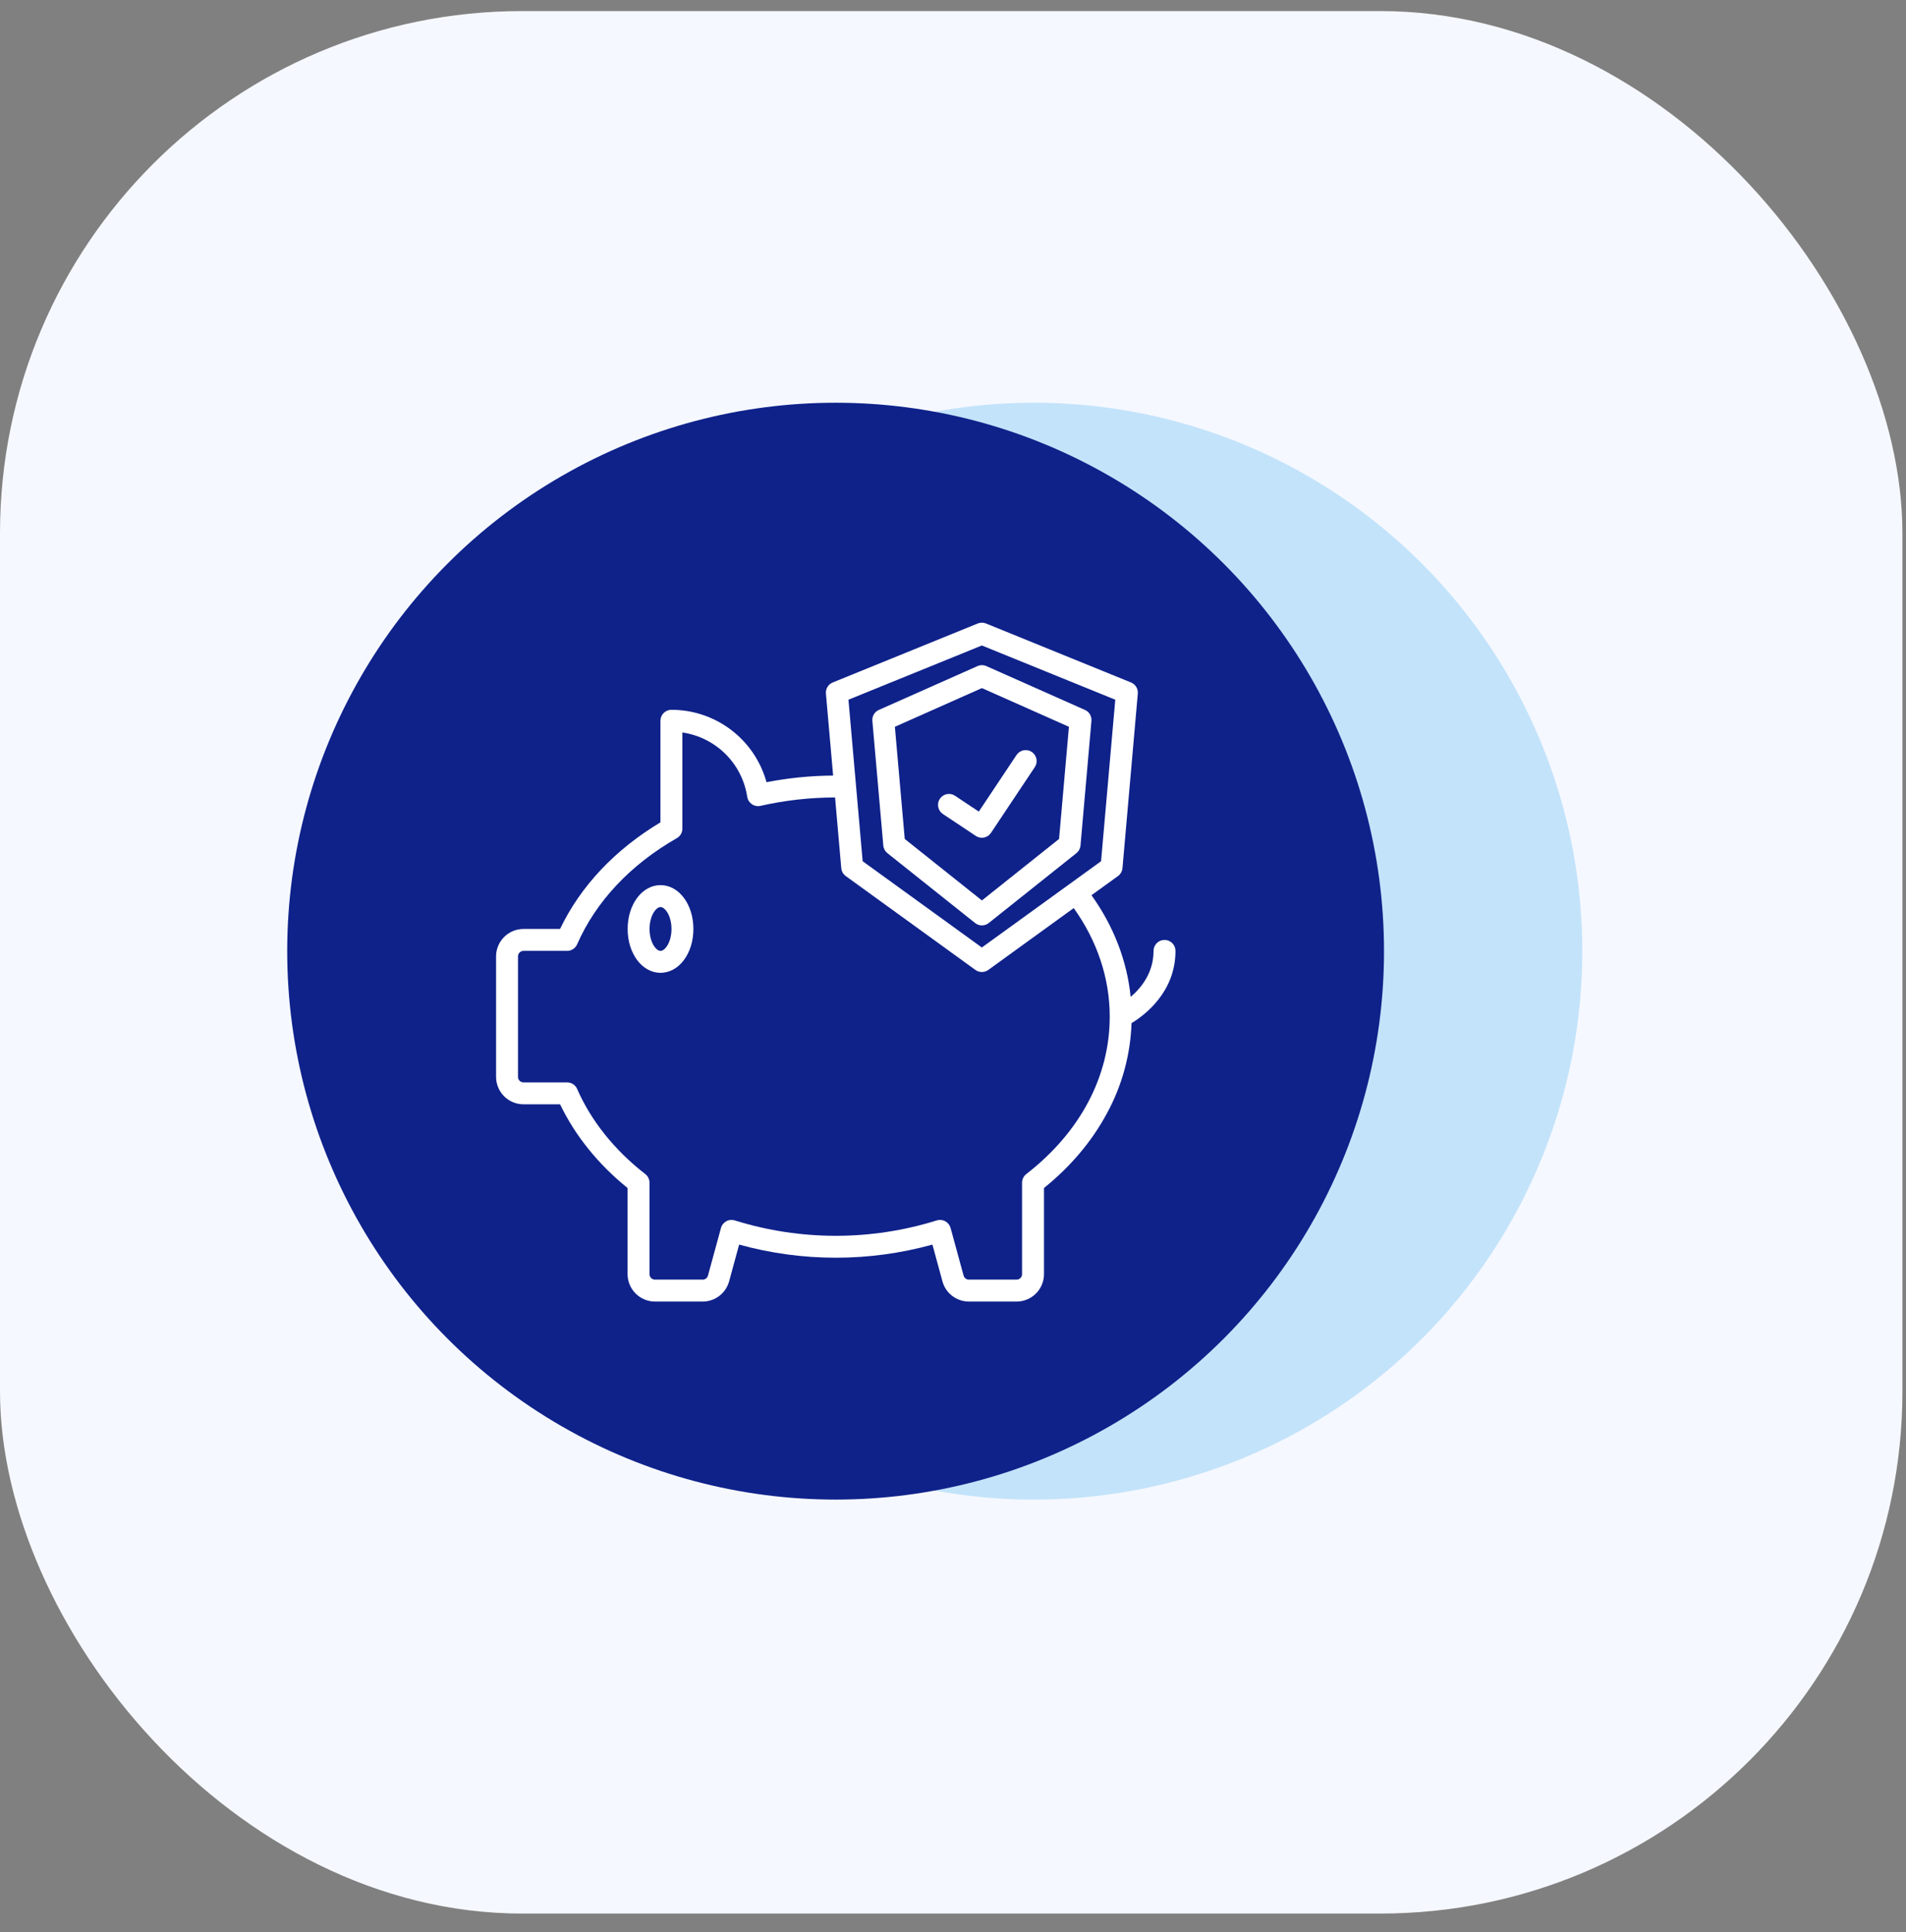
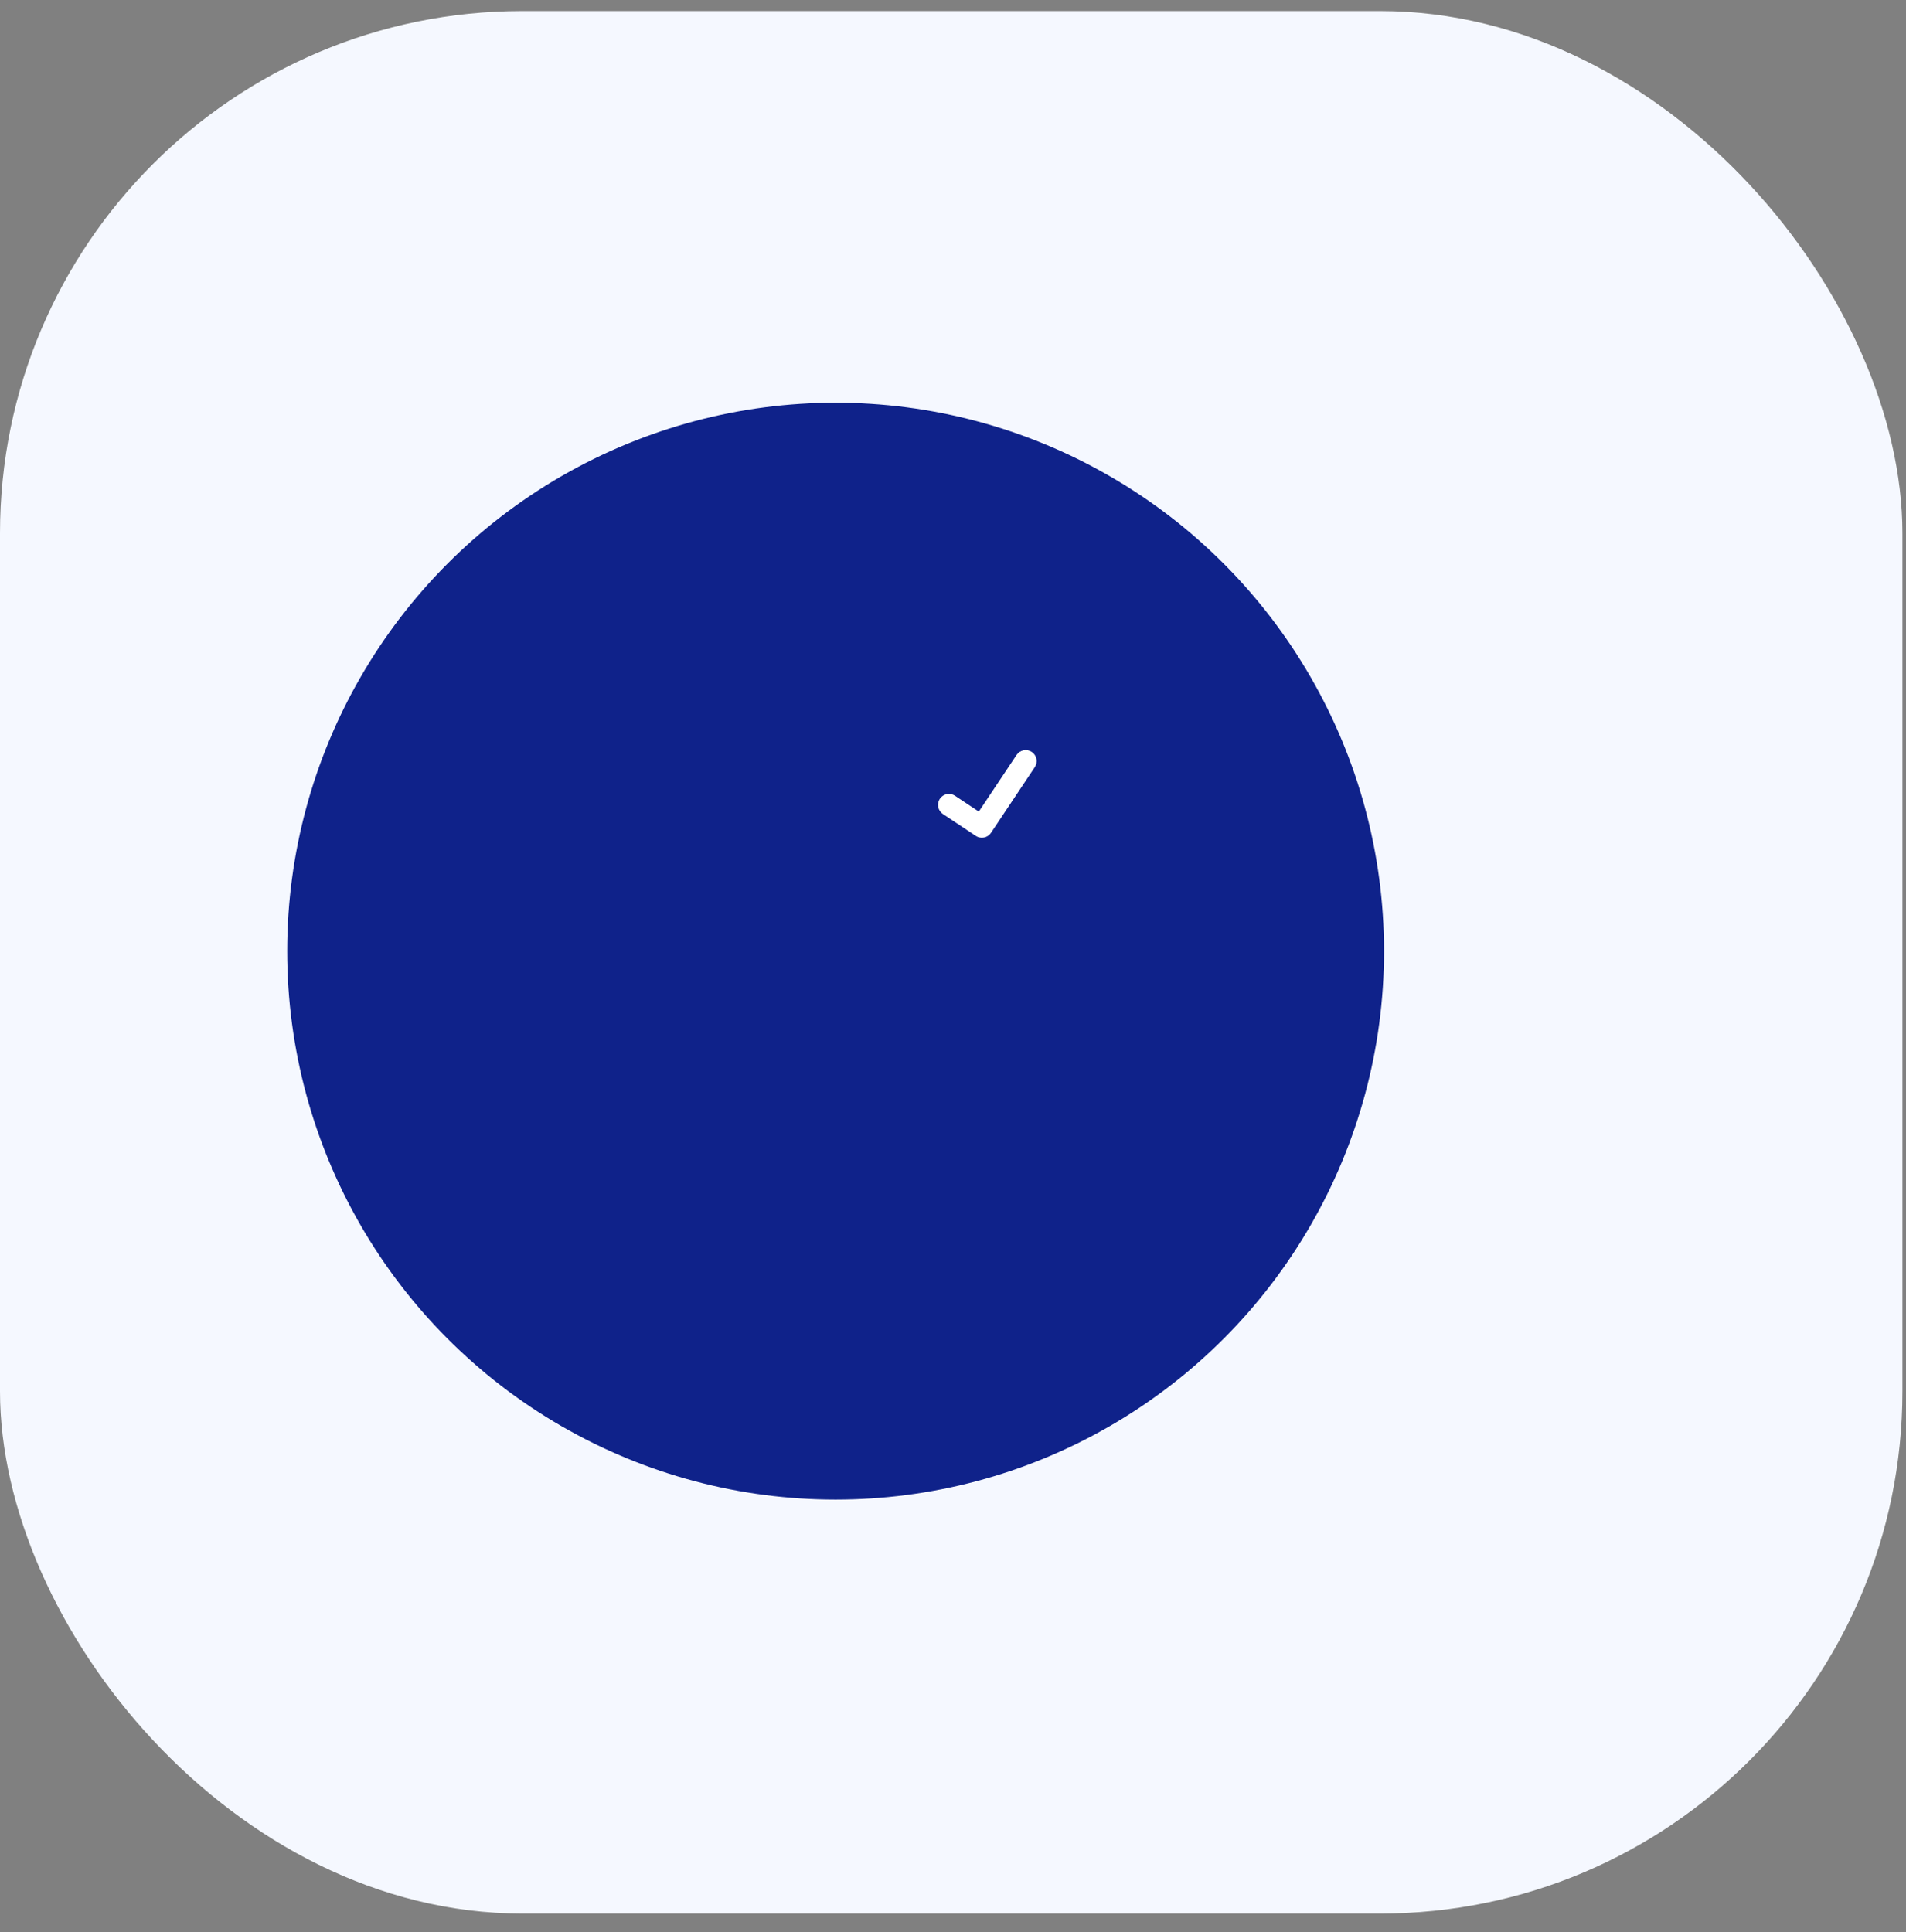
<svg xmlns="http://www.w3.org/2000/svg" width="73" height="74" viewBox="0 0 73 74" fill="none">
  <rect x="0" y="0" width="73" height="74" fill="#808080" stroke="none" />
  <rect y="0.424" width="72.863" height="72.863" rx="20" fill="#F5F8FF" />
-   <circle cx="39.598" cy="36.428" r="20.004" fill="#C3E3FA" stroke="#C3E3FA" stroke-width="2" />
  <circle cx="32.004" cy="36.428" r="21.004" fill="#0F228A" />
-   <path d="M25.298 33.899C24.592 33.899 24.039 34.637 24.039 35.578C24.039 36.52 24.592 37.257 25.298 37.257C26.004 37.257 26.557 36.52 26.557 35.578C26.557 34.637 26.004 33.899 25.298 33.899ZM25.298 36.418C25.127 36.418 24.878 36.091 24.878 35.578C24.878 35.066 25.127 34.739 25.298 34.739C25.469 34.739 25.718 35.066 25.718 35.578C25.718 36.091 25.469 36.418 25.298 36.418Z" fill="white" />
-   <path d="M44.601 35.998C44.49 35.998 44.383 36.042 44.304 36.121C44.226 36.2 44.181 36.306 44.181 36.417C44.181 37.258 43.708 37.838 43.304 38.18C43.167 36.804 42.656 35.476 41.804 34.285L42.819 33.552C42.867 33.516 42.908 33.471 42.937 33.419C42.967 33.366 42.985 33.308 42.991 33.248L43.578 26.563C43.586 26.474 43.565 26.384 43.518 26.308C43.471 26.231 43.401 26.171 43.318 26.138L37.764 23.879C37.663 23.837 37.549 23.837 37.447 23.879L31.893 26.138C31.81 26.172 31.74 26.231 31.693 26.308C31.646 26.384 31.625 26.474 31.633 26.563L31.909 29.703C31.053 29.709 30.198 29.794 29.358 29.957C29.137 29.16 28.662 28.457 28.004 27.956C27.346 27.455 26.542 27.184 25.715 27.184C25.604 27.184 25.497 27.229 25.418 27.307C25.34 27.386 25.295 27.493 25.295 27.604V31.495C23.553 32.54 22.231 33.943 21.45 35.578H20.049C19.771 35.578 19.504 35.689 19.308 35.886C19.111 36.083 19 36.349 19 36.627V41.244C19 41.522 19.111 41.789 19.308 41.986C19.504 42.182 19.771 42.293 20.049 42.293H21.451C22.024 43.49 22.912 44.591 24.036 45.499V48.798C24.037 49.077 24.147 49.343 24.344 49.54C24.541 49.737 24.807 49.847 25.085 49.848H26.913C27.143 49.847 27.367 49.772 27.549 49.632C27.732 49.492 27.864 49.296 27.925 49.074L28.309 47.666C30.731 48.336 33.29 48.336 35.712 47.666L36.096 49.074C36.156 49.296 36.288 49.492 36.471 49.632C36.654 49.772 36.878 49.847 37.108 49.848H38.935C39.214 49.847 39.48 49.737 39.677 49.54C39.874 49.343 39.984 49.077 39.985 48.798V45.499C41.004 44.676 41.813 43.719 42.389 42.651C42.972 41.585 43.297 40.398 43.338 39.185C43.853 38.872 45.021 37.99 45.021 36.417C45.021 36.306 44.977 36.2 44.898 36.121C44.819 36.042 44.712 35.998 44.601 35.998ZM37.605 24.721L42.715 26.798L42.171 32.984L37.605 36.288L33.04 32.984L32.496 26.798L37.605 24.721ZM39.308 44.964C39.257 45.003 39.216 45.053 39.188 45.111C39.16 45.168 39.145 45.232 39.145 45.296V48.798C39.145 48.854 39.123 48.907 39.084 48.947C39.044 48.986 38.991 49.008 38.935 49.008H37.108C37.062 49.008 37.017 48.993 36.981 48.965C36.944 48.937 36.918 48.898 36.906 48.854L36.408 47.031C36.393 46.976 36.367 46.925 36.332 46.88C36.297 46.836 36.253 46.799 36.204 46.772C36.154 46.745 36.099 46.728 36.043 46.723C35.987 46.717 35.93 46.724 35.876 46.741C33.359 47.526 30.662 47.526 28.145 46.741C28.091 46.724 28.034 46.718 27.977 46.723C27.921 46.728 27.866 46.745 27.817 46.772C27.767 46.799 27.723 46.836 27.688 46.88C27.653 46.925 27.627 46.976 27.613 47.031L27.115 48.854C27.103 48.898 27.077 48.937 27.04 48.965C27.003 48.993 26.959 49.008 26.913 49.008H25.085C25.03 49.008 24.977 48.986 24.937 48.947C24.898 48.907 24.876 48.854 24.876 48.798V45.296C24.876 45.232 24.861 45.168 24.833 45.111C24.805 45.053 24.764 45.003 24.713 44.964C23.542 44.056 22.64 42.93 22.104 41.705C22.071 41.63 22.018 41.567 21.949 41.522C21.881 41.478 21.801 41.454 21.72 41.454H20.049C19.994 41.454 19.94 41.432 19.901 41.392C19.861 41.353 19.839 41.3 19.839 41.244V36.627C19.839 36.572 19.861 36.518 19.901 36.479C19.94 36.44 19.994 36.417 20.049 36.417H21.72C21.801 36.418 21.881 36.394 21.949 36.349C22.018 36.304 22.071 36.241 22.104 36.166C22.823 34.524 24.143 33.118 25.923 32.1C25.988 32.064 26.041 32.011 26.078 31.947C26.115 31.883 26.135 31.81 26.135 31.736V28.053C26.758 28.143 27.336 28.432 27.784 28.875C28.231 29.319 28.524 29.895 28.619 30.517C28.628 30.574 28.648 30.629 28.679 30.678C28.71 30.727 28.75 30.768 28.798 30.801C28.846 30.834 28.9 30.856 28.956 30.866C29.013 30.877 29.071 30.876 29.128 30.863C30.064 30.651 31.022 30.543 31.983 30.542L32.221 33.248C32.226 33.308 32.244 33.366 32.274 33.419C32.303 33.471 32.344 33.516 32.393 33.552L37.359 37.147C37.431 37.199 37.517 37.226 37.605 37.226C37.694 37.226 37.78 37.199 37.852 37.147L41.124 34.778C42.027 36.041 42.503 37.47 42.503 38.936C42.503 41.226 41.368 43.367 39.308 44.964Z" fill="white" />
-   <path d="M41.555 27.19L37.778 25.511C37.724 25.487 37.666 25.475 37.607 25.475C37.548 25.475 37.49 25.487 37.437 25.511L33.659 27.19C33.58 27.225 33.513 27.285 33.468 27.36C33.424 27.435 33.404 27.523 33.412 27.61L33.831 32.384C33.836 32.44 33.853 32.495 33.88 32.545C33.907 32.596 33.944 32.64 33.988 32.675L37.346 35.35C37.42 35.41 37.512 35.442 37.607 35.442C37.702 35.442 37.795 35.41 37.869 35.35L41.226 32.675C41.271 32.639 41.308 32.596 41.334 32.545C41.361 32.495 41.378 32.44 41.383 32.384L41.802 27.61C41.81 27.523 41.79 27.435 41.746 27.36C41.702 27.285 41.635 27.225 41.555 27.19ZM40.562 32.131L37.607 34.486L34.652 32.131L34.274 27.835L37.607 26.353L40.94 27.835L40.562 32.131Z" fill="white" />
  <path d="M39.633 29.38L37.954 31.898C37.923 31.944 37.884 31.984 37.838 32.014C37.792 32.045 37.741 32.066 37.687 32.077C37.633 32.088 37.577 32.088 37.523 32.077C37.469 32.066 37.417 32.045 37.372 32.014L36.113 31.175C36.02 31.113 35.956 31.017 35.934 30.908C35.912 30.799 35.935 30.685 35.996 30.593C36.058 30.5 36.154 30.436 36.263 30.414C36.373 30.392 36.486 30.415 36.578 30.477L37.488 31.083L38.934 28.914C38.965 28.869 39.004 28.829 39.05 28.798C39.096 28.768 39.147 28.747 39.201 28.736C39.255 28.725 39.311 28.725 39.365 28.735C39.419 28.746 39.471 28.767 39.517 28.798C39.562 28.829 39.602 28.868 39.632 28.914C39.663 28.96 39.684 29.011 39.695 29.065C39.706 29.119 39.706 29.175 39.695 29.229C39.685 29.283 39.663 29.334 39.633 29.38Z" fill="white" />
</svg>